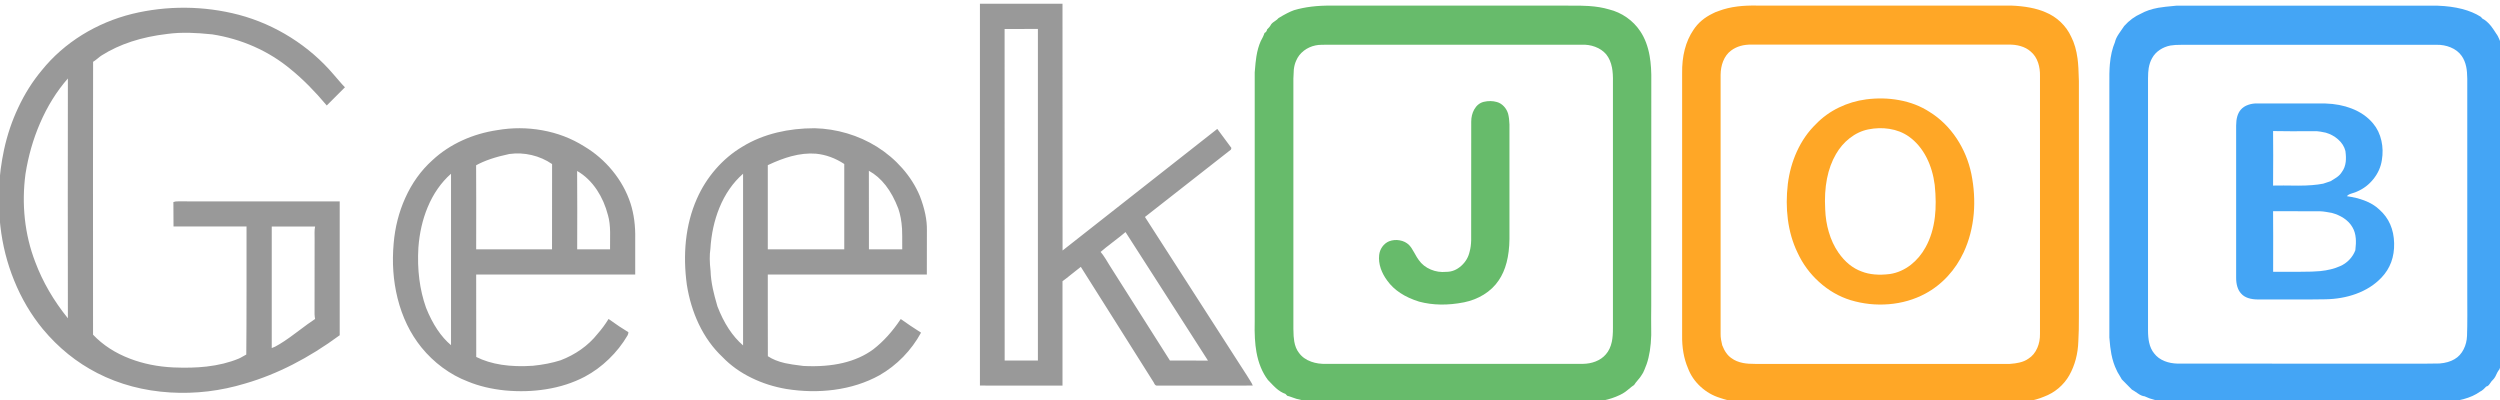
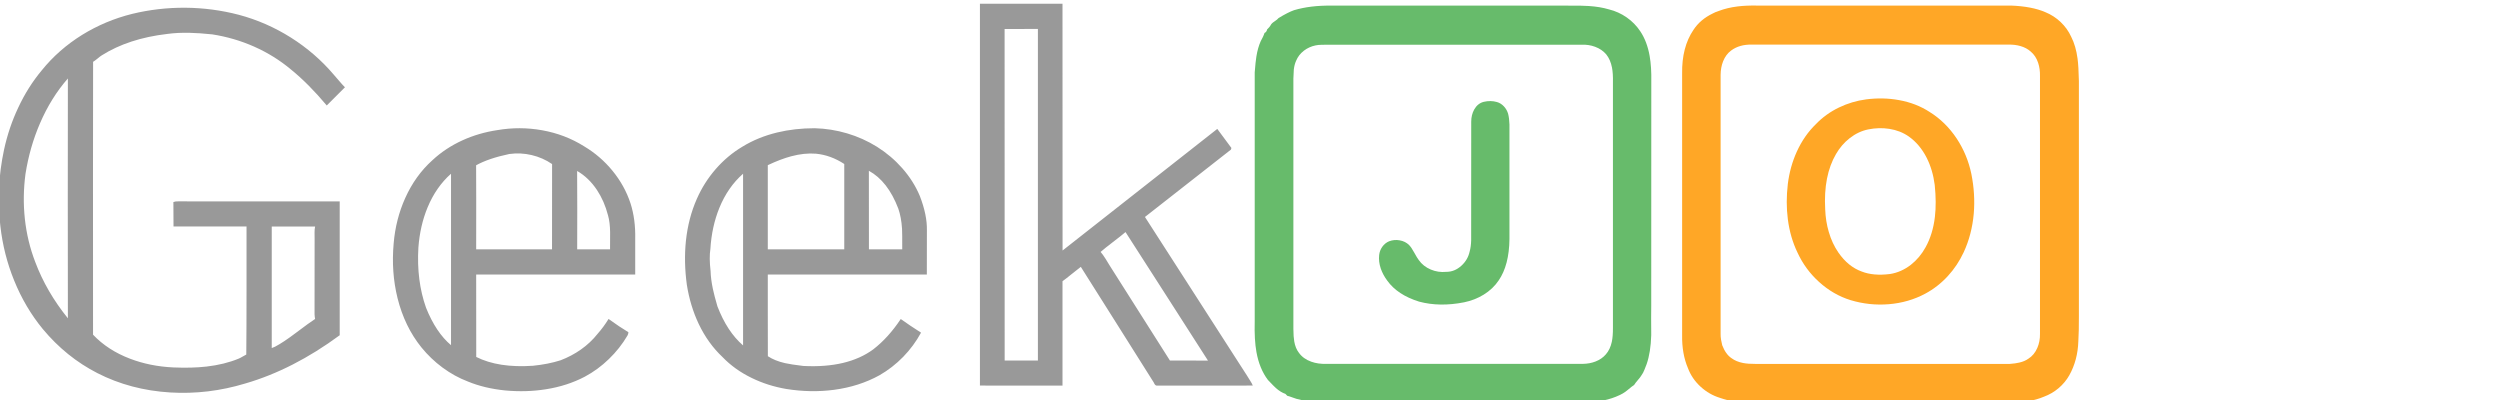
<svg xmlns="http://www.w3.org/2000/svg" xmlns:xlink="http://www.w3.org/1999/xlink" version="1.1" preserveAspectRatio="none" x="0px" y="0px" width="150px" height="24px" viewBox="0 0 150 24">
  <defs>
    <g id="Layer0_0_FILL">
      <path fill="#999999" stroke="none" d=" M -334.55 703.75 Q -341.25 735.05 -337.55 765.65 -334.95 788.8 -326.35 809.9 -317.5 831.75 -303.15 849.2 -284.25 871.95 -258.9 884.95 -232 898.7 -199.8 900.65 -169.05 902.5 -138.9 893.35 -100.2 882.1 -62.4 854.25 L -62.4 745.75 Q -149.7 745.75 -193.35 745.7 -195.5 745.6 -197.25 746.25 -197.1 752.85 -197.15 766.05 L -137.95 766.05 Q -138.05 779.9 -137.95 818 -137.95 850.7 -138.15 869.9 -139 870.3 -141.2 871.6 -143.15 872.75 -144.4 873.25 -155.95 878 -170.4 879.65 -182.2 881 -197.3 880.35 -216.3 879.45 -232.45 873.25 -250.45 866.4 -262.4 853.8 -262.5 706.3 -262.35 632.55 -261.05 631.8 -258.8 629.95 -256.5 628 -255.3 627.3 -233.6 613.6 -202.2 609.95 -193.85 608.8 -183.95 609.05 -176.3 609.2 -165.75 610.3 -148.05 613.05 -131.85 620.2 -115.3 627.55 -101.9 638.8 -87.6 650.4 -72.9 667.95 -63.1 658.05 -58.15 653.2 -60 651.4 -62.75 648.15 -66.05 644.25 -67.2 643 -82.15 625.4 -102.05 612.85 -121.9 600.35 -144.3 594.4 -165.4 588.9 -187.45 588.7 -209.55 588.55 -230.75 593.7 -252.4 599.1 -271.15 610.65 -290.4 622.6 -304.05 639.55 -315.3 653.05 -323.1 669.8 -330.65 685.8 -334.55 703.75 M -305.4 682.4 Q -296.55 661.8 -282.8 646.05 -282.95 743.25 -282.8 840.5 -300.2 819 -309.25 794.9 -315.7 778.2 -317.7 759.75 -319.6 741.9 -317.2 723.6 -313.75 701.65 -305.4 682.4 M -82.35 766.1 Q -82.8 768.15 -82.8 771.1 -82.8 772.8 -82.75 776.15 L -82.8 837.15 Q -82.7 839.5 -82.35 841.05 -86.5 843.7 -98.3 852.6 -108.15 860.05 -114.75 863.5 L -117.5 864.65 -117.5 766.1 Q -99.9 766.05 -82.35 766.1 M 322.7 686.4 Q 306.6 686.4 292.3 689.85 276.65 693.65 264.05 701.4 251.95 708.6 242.35 719.65 233 730.45 227.2 743.6 220.25 759.25 218.3 777.85 216.55 794.85 219.05 813.25 221.75 830.4 228.65 845 236.2 860.85 247.95 871.9 257.85 882.2 271.7 888.9 284.55 895.2 299.6 897.8 319.55 901 338.4 898.5 358.75 895.8 375.25 886.7 385.8 880.65 394.5 871.75 403.1 862.9 408.95 852.15 399.75 846.3 392.5 841.1 382.45 856.25 370.2 865.7 349.4 881 313.5 879.15 303.45 877.95 298.6 876.85 290.35 874.95 284.75 871.25 284.65 858.6 284.7 838.15 284.7 812.4 284.7 805.05 L 413.65 805.05 413.7 769.2 Q 413.95 756.85 408.05 741.55 403 729.35 393.75 718.85 384.9 708.8 373.25 701.45 361.95 694.4 348.95 690.55 336.1 686.75 322.7 686.4 M 284.7 716.35 Q 295.05 711.45 303.65 709.15 314.3 706.3 323.75 707.05 335.7 708.2 346.7 715.4 L 346.7 784.6 284.7 784.6 284.7 716.35 M 245.4 751.05 Q 252.3 734.15 264.65 723.3 264.75 792.9 264.65 862.5 251.7 851.3 243.85 830.8 241.35 822.3 240.15 816.6 238.5 808.75 238.3 802.1 237.05 791.45 238.15 784.25 239.25 766.25 245.4 751.05 M 390.5 751.55 Q 392.95 758.5 393.55 767.95 393.75 771.75 393.7 784.6 L 366.7 784.6 366.65 720.9 Q 382.05 729.35 390.5 751.55 M 37.15 696.2 Q 23.25 702.55 12.7 712.4 -1.1 724.8 -9.3 743.05 -17 760.2 -18.65 779.75 -20.75 803.05 -15.5 824.2 -9.75 847.25 3.85 864.1 11.4 873.4 20.95 880.45 30.7 887.65 41.6 891.8 54.95 897.3 71.65 899 88.95 900.6 104.8 898.05 122 895.35 136.25 887.9 146.95 882.2 155.85 873.55 164.7 865.05 170.95 854.45 171.65 853.15 171.7 851.8 164.9 847.75 155.6 841.05 151.45 847.75 146.65 853.15 141 860.3 133.15 865.85 125.6 871.15 116.7 874.55 106.7 877.75 94.25 879 66.3 880.9 48.3 871.85 L 48.25 805.05 177.2 805.05 177.2 776.15 Q 177.55 760.3 173.4 747.35 168.7 733 158.75 720.85 149 708.95 135.75 701.05 120.4 691.4 101.75 688.05 83.6 684.8 65.3 687.95 50.35 690.2 37.15 696.2 M 48.2 716.45 Q 58.25 710.85 75.1 707.3 84.2 706.05 93.2 708.15 102.3 710.3 109.8 715.45 109.7 738.5 109.75 784.6 L 48.25 784.6 Q 48.35 739.15 48.2 716.45 M 1.4 783.15 Q 2.7 765.45 8.85 750.6 15.75 734 27.85 723.3 L 27.85 862.3 Q 15.65 852.05 7.6 831.95 -0.2 809.95 1.4 783.15 M 130.1 721.05 Q 139.5 726.45 146.2 736.5 152.2 745.55 155.15 757.05 156.75 762.6 156.85 770.75 156.9 775.35 156.8 784.6 L 130.15 784.6 Q 130.3 750.75 130.1 721.05 M 660.2 703.75 L 660.6 702.4 Q 652.9 692.15 649.15 686.95 565.55 752.75 523.7 785.55 L 523.65 585.45 456.7 585.45 Q 456.65 740.25 456.7 895.05 L 523.65 895.1 Q 523.75 852.75 523.65 810.45 526.5 808.4 531.1 804.65 536.5 800.35 538.5 798.8 549.15 815.45 567.7 845.05 588.3 877.85 596.85 891.3 597.4 892 598.3 893.85 599.2 895.3 600.6 895.1 L 677.95 895.05 Q 677.3 893.35 675.65 890.85 673.6 887.65 673.1 886.75 670.177 882.221 666.4 876.35 653.83 856.845 631.8 822.55 605.2 781.05 590.5 758.35 597.55 752.8 660.2 703.75 M 554.55 786.7 Q 557.9 783.75 564.6 778.65 571.65 773.25 574.75 770.6 585.95 787.9 608.2 822.7 630.4 857.5 641.6 874.8 638.15 874.75 610.75 874.75 601.95 861.05 586.35 836.3 569.25 809.25 561.95 797.8 559.65 794 558.45 792.1 556.35 788.75 554.55 786.7 M 476.7 605.95 L 503.7 605.9 503.7 874.75 476.75 874.75 Q 476.7 844.85 476.7 605.95 Z" />
      <path fill="#67BB6B" stroke="none" d=" M 950.35 587.3 Q 944.6 586.9 933.65 587 L 741.65 587 Q 724.7 586.75 711.35 590.7 706.5 592.4 698.8 597.1 698.05 598.15 695.4 599.9 693.05 601.4 692.35 603 691.75 604.2 689.55 606.3 689.15 608.4 687.45 609.15 687 610.6 686.1 612.5 685.55 613.6 684.4 615.75 682 621.1 680.85 628.25 680.15 632.45 679.5 641.15 L 679.5 843.2 Q 679.1 857.95 680.9 867.9 683.3 881.35 690.2 890.5 695 895.6 696.65 897.05 700.55 900.5 704.4 901.8 L 705.9 903.35 Q 707.35 903.65 710.7 904.9 713.7 906.05 715.55 906.3 722.15 908.3 731.5 908.6 736.9 908.75 747.65 908.6 L 951.75 908.6 Q 967.2 907.4 977.85 901.5 979.7 900.5 982.55 898.1 985.6 895.5 987.1 894.6 987.95 893.15 990.15 890.6 992.35 888.1 993.2 886.55 994.45 884.9 995.5 882.2 996.65 879.1 997.3 877.6 1000.6 868 1001 854.15 1000.85 838.15 1001 830.25 L 1001.05 649.15 Q 1001.3 636.7 999.7 627.75 997.65 616.1 992.15 607.85 987.75 601.2 981.1 596.55 974.5 591.95 966.75 590.05 959.55 587.9 950.35 587.3 M 733.7 618.75 Q 735.35 618.7 738.65 618.7 L 944.6 618.7 Q 950.35 618.45 955.45 620.35 961 622.4 964.5 626.5 967.95 630.8 969.2 637.3 970.1 642 969.95 649.15 L 969.95 848.15 Q 970 855.05 969.05 859.55 967.7 865.8 964.2 869.75 960.95 873.55 955.8 875.55 951.2 877.35 945.7 877.45 L 737.7 877.45 Q 730.9 877.7 725.35 875.7 718.85 873.4 715.35 868.5 712.5 864.85 711.55 859.25 710.9 855.7 710.85 849.15 L 710.85 646.1 Q 711 640.6 711.2 638.8 711.7 634.7 713.05 631.75 715 626.95 719.35 623.55 723.55 620.35 728.8 619.25 730.85 618.8 733.7 618.75 M 782.95 782.5 Q 780.8 785.55 780.4 789.2 779.8 794.5 781.7 800.15 783.45 805.25 786.95 809.95 795.25 821.55 812.8 827 829.45 831.45 849.25 827.55 857.85 825.8 865.05 821.4 872.7 816.7 877.3 809.8 885.8 797.5 886.05 776.2 L 886.05 692.2 Q 886.15 686.35 886.05 683.4 885.9 678.3 884.95 674.65 883.95 671.3 881.6 668.75 879.1 666.05 875.85 665.15 870.85 663.7 865.2 665 860.25 666.25 857.45 671.25 855.05 675.6 855.05 681.1 L 855 768.2 Q 854.95 771.25 855 777.3 854.85 782.55 853.8 786.25 852.35 793.1 847.05 797.9 841.55 802.9 834.75 802.85 828.3 803.5 822.3 801 816.1 798.4 812.5 793.25 811.2 791.6 808.75 787.1 806.55 783.05 804.7 781.15 801.65 778.1 797.05 777.3 792.65 776.5 788.5 778.05 785.2 779.4 782.95 782.5 Z" />
      <path fill="#FFA726" stroke="none" d=" M 1346.65 629.85 Q 1345.3 619.7 1341.55 612.35 1338.5 605.6 1332.95 600.3 1327.45 595.1 1320.55 592.3 1309.7 587.6 1292.7 586.95 L 1086.7 586.95 Q 1077.9 586.8 1071.05 587.65 1062.6 588.7 1055.8 591.3 1052.7 592.3 1050.9 593.35 1040.75 598.2 1035.2 606.7 1025.7 620.75 1026.05 642.15 L 1026.05 854.2 Q 1025.8 869.35 1030.8 881 1034 889.55 1041.05 896 1048 902.35 1056.8 905.05 1068.5 909.1 1080.65 908.8 L 1291.7 908.8 Q 1307.3 909.15 1319.5 904.05 1325.95 901.65 1331.25 897.2 1336.6 892.65 1339.95 886.75 1346.8 874.55 1347.3 859.15 1347.8 851.1 1347.75 838.65 1347.7 820.3 1347.75 818.15 L 1347.75 648.2 Q 1347.5 636.1 1346.65 629.85 M 1300.25 619.75 Q 1305.25 621.15 1308.7 624.25 1312.8 627.65 1314.7 633.35 1316.35 638.3 1316.2 644.25 L 1316.2 853.15 Q 1316.3 859.3 1314.05 864.5 1311.55 870.3 1306.75 873.3 1303.8 875.4 1299.5 876.4 1296.5 877.15 1291.65 877.5 L 1085.65 877.5 Q 1079.55 877.55 1075.45 876.75 1069.85 875.65 1066.1 872.85 1061.4 869.75 1058.55 862.35 1057.75 858.7 1057.6 857.8 1057.2 855.2 1057.25 853.15 L 1057.25 643.15 Q 1057.3 637.15 1059.25 632.2 1061.5 626.5 1065.85 623.35 1072.6 618.35 1082.65 618.6 L 1290.65 618.6 Q 1295.85 618.5 1300.25 619.75 M 1119.05 705.35 Q 1113.5 717.55 1111.75 731.6 1110 746.55 1111.75 760.1 1113.65 775 1119.65 787.35 1125.95 801 1137.15 811.1 1148.6 821.45 1162.65 825.8 1177.8 830.35 1193.5 829.1 1209.65 827.8 1223.25 820.5 1233.4 815.05 1241.5 806.25 1249.35 797.7 1254.35 786.95 1261 772.6 1262.5 755.7 1263.85 739.8 1260.55 723.4 1257.3 707.85 1248.7 694.8 1239.7 681.25 1226.7 673.2 1215.8 666.1 1201.9 663.6 1189.1 661.25 1175.3 663 1163.65 664.55 1153.2 669.6 1142.45 674.8 1134.55 683.05 1125 692.3 1119.05 705.35 M 1177 687.35 Q 1185.7 685.6 1194 686.9 1202.95 688.3 1209.75 693.05 1218.8 699.45 1224.35 710.4 1229.3 720.25 1230.85 732.35 1232.35 746.8 1231 758.3 1229.35 772.25 1223.45 782.9 1218.8 791.4 1211.5 797.15 1203.65 803.2 1194.6 804.6 1181.1 806.3 1171.7 802.6 1160.75 798.7 1152.75 787.2 1147.65 779.8 1144.95 770.45 1142.4 761.8 1142.05 752.15 1140.55 724.95 1150.8 707.35 1155.2 699.75 1161.8 694.55 1168.85 689 1177 687.35 Z" />
-       <path fill="#44A5F5" stroke="none" d=" M 1412.05 588.75 Q 1403.9 590.25 1398.15 593.45 1390.55 596.75 1384.5 603.5 1381.6 607.65 1380.2 609.75 1377.65 613.5 1377 616.6 1373.75 624.2 1372.85 634.6 1372.3 640.65 1372.45 653.15 L 1372.45 856.1 Q 1373.05 864.3 1374.1 869.65 1375.55 877 1378.35 882.6 1378.9 884.05 1380.4 886.35 1382 888.9 1382.55 890.05 1389.7 897.2 1390.75 898.35 1391.75 898.8 1395.65 901.5 1398.6 903.55 1401 903.75 1408.6 907.45 1419.45 908.3 1423.3 908.6 1438.65 908.6 1610.3 908.6 1644.6 908.55 1653.6 907.65 1659.45 906.1 1667.5 903.95 1673.05 899.95 1674.3 899.4 1675.7 898.15 1676.5 897.4 1678 895.85 1679.6 895.6 1680.85 893.65 1682.5 891.2 1683.15 890.7 1684.3 889.65 1685.35 887.85 1685.7 887.2 1686.95 884.55 1687.65 883.15 1688.75 881.85 1692.1 873.3 1693.3 862.8 1694.3 854.25 1693.95 843.15 L 1693.95 659.15 Q 1694.05 641.1 1693.5 634.85 1692.25 621.2 1687.35 611.55 1683.35 605.35 1681.95 603.6 1678.55 599.35 1674.85 597.45 L 1673.6 596.05 Q 1660.7 587.85 1638.65 587.05 L 1426.7 587.05 Q 1416.55 587.95 1412.05 588.75 M 1421.9 619.35 Q 1425.1 618.75 1431.65 618.75 L 1637.7 618.75 Q 1643.8 618.65 1649.05 620.8 1654.85 623.15 1658.1 627.75 1660.7 631.4 1661.8 636.6 1662.6 640.55 1662.65 646.25 L 1662.65 821.15 Q 1662.65 823.15 1662.7 837.95 1662.7 848.1 1662.45 854.7 1662.25 860.6 1659.75 865.55 1657.05 870.95 1652.25 873.7 1647.45 876.55 1640.25 877.15 1640 877.15 1627.65 877.3 L 1427.75 877.25 Q 1421.95 877.1 1417.3 875.25 1411.9 873.1 1408.8 869 1405.85 865.45 1404.7 860.1 1403.8 856.1 1403.8 850.25 L 1403.8 646.15 Q 1403.8 641.05 1404.35 637.65 1405.15 633 1407.1 629.6 1409.25 625.6 1413.35 622.85 1417.15 620.3 1421.9 619.35 M 1568.85 670.4 Q 1559.3 666.7 1547.75 666.35 1511 666.35 1492.6 666.3 1488.55 666.2 1485.15 667.4 1481.25 668.7 1478.9 671.5 1475.25 675.85 1475.25 684.2 L 1475.25 807.2 Q 1475.15 816.05 1479.35 820.5 1483.6 825.35 1493.65 825.25 1502.65 825.25 1520.7 825.25 1536.9 825.3 1547.7 825.1 1560.95 824.85 1572.2 820.8 1584.8 816.25 1593.05 807.55 1603.75 796.35 1603.35 779.6 1602.95 762.65 1591.4 752.4 1586.5 747.7 1579.1 744.95 1573.2 742.7 1565.05 741.5 1566.15 740.1 1568.9 739.3 1572.4 738.25 1573.25 737.75 1581.15 734.4 1586.6 727.55 1592.15 720.6 1593.4 712.25 1594.75 704.25 1593.05 696.6 1591.25 688.45 1586.3 682.55 1579.7 674.6 1568.85 670.4 M 1540.65 688.8 Q 1543.05 688.95 1547.9 690 1553.6 691.65 1557.85 695.4 1562.5 699.45 1563.85 704.85 1564.55 710.05 1564.1 713.7 1563.5 718.6 1560.95 721.9 1559.6 724.2 1556.9 726.15 1556.05 726.8 1551.85 729.35 1548.2 730.5 1545.85 731.35 1537.7 732.95 1525.6 732.95 1512 732.75 1505.2 732.9 1505.4 706.35 1505.2 688.7 1517 688.95 1540.65 688.8 M 1505.2 753.65 Q 1511.6 753.75 1524.4 753.7 1537.2 753.7 1543.6 753.75 1545.45 753.8 1548.2 754.25 1552.3 755 1552.8 755.05 1558.2 756.5 1562.3 759.2 1567 762.25 1569.5 766.6 1571.8 770.4 1572.25 775.7 1572.6 779.6 1571.9 785.35 1570.25 789.65 1567.05 793 1563.8 796.4 1559.6 798.2 1552.75 801.3 1543.4 802.25 1538.05 802.8 1526.6 802.8 L 1505.25 802.8 Q 1505.35 770.05 1505.2 753.65 Z" />
    </g>
  </defs>
  <g transform="matrix( 0.074, 0, 0, 0.074, 25,-43.1) ">
    <use xlink:href="#Layer0_0_FILL" />
  </g>
</svg>